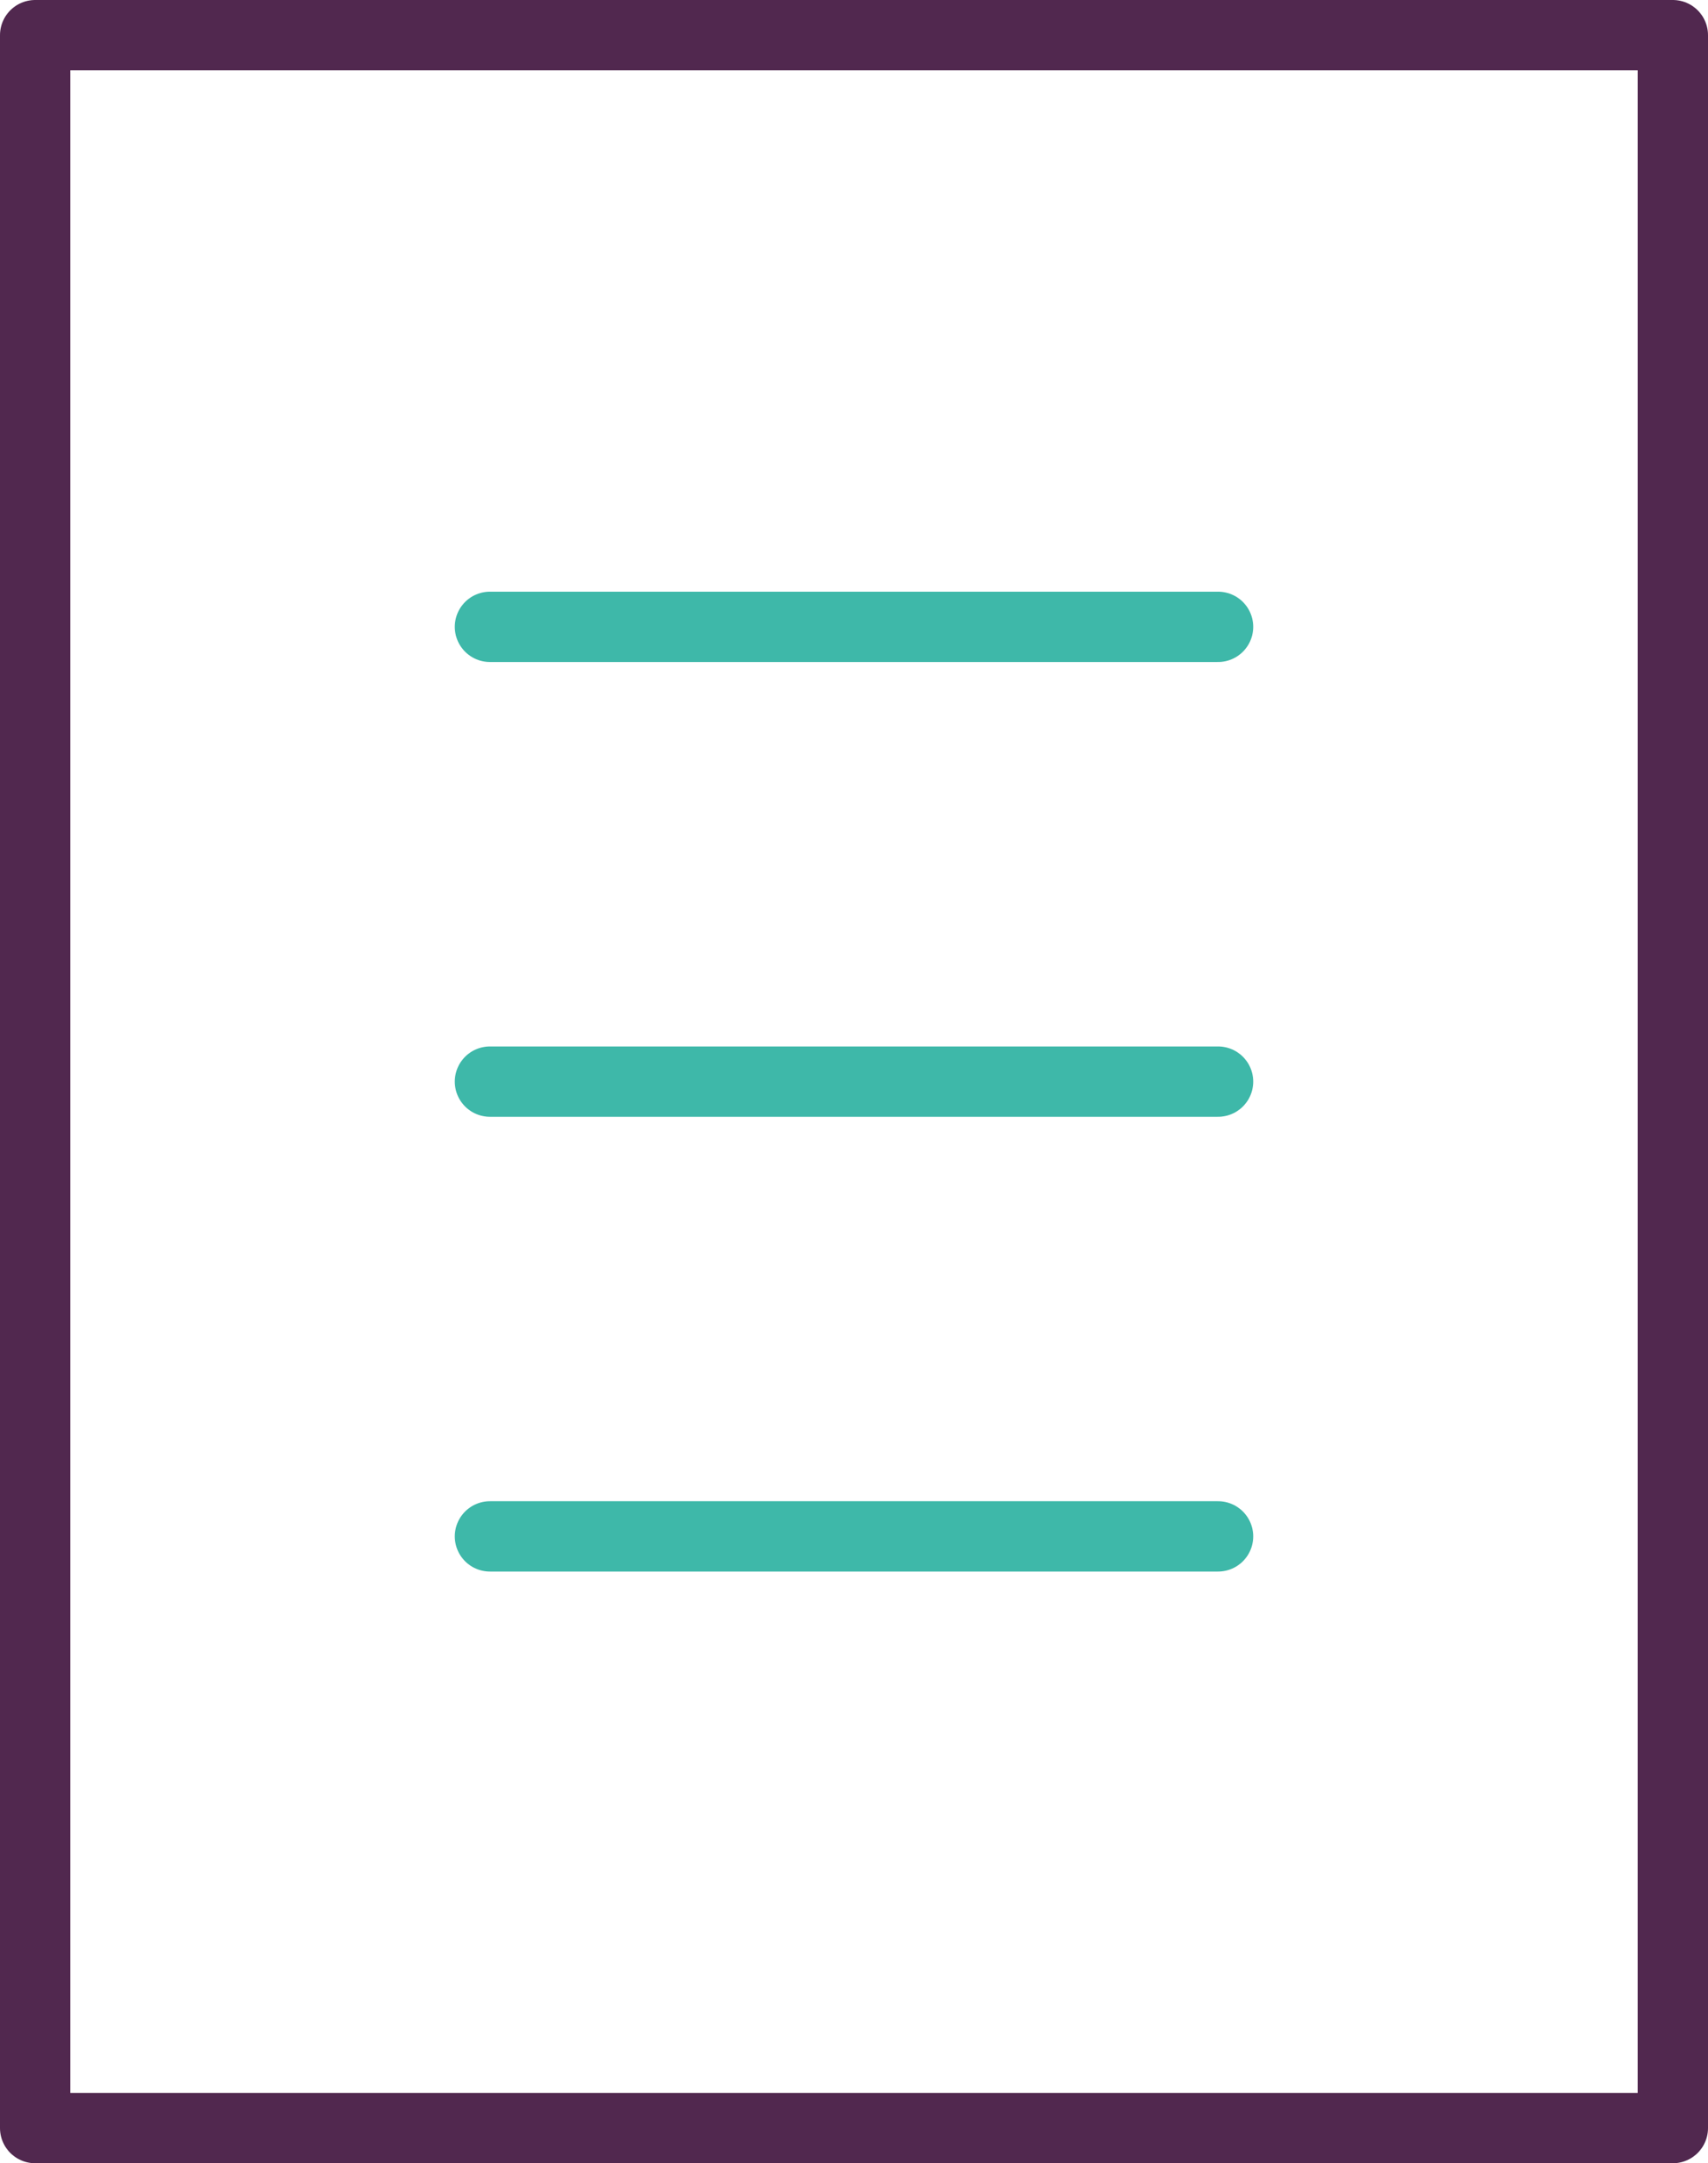
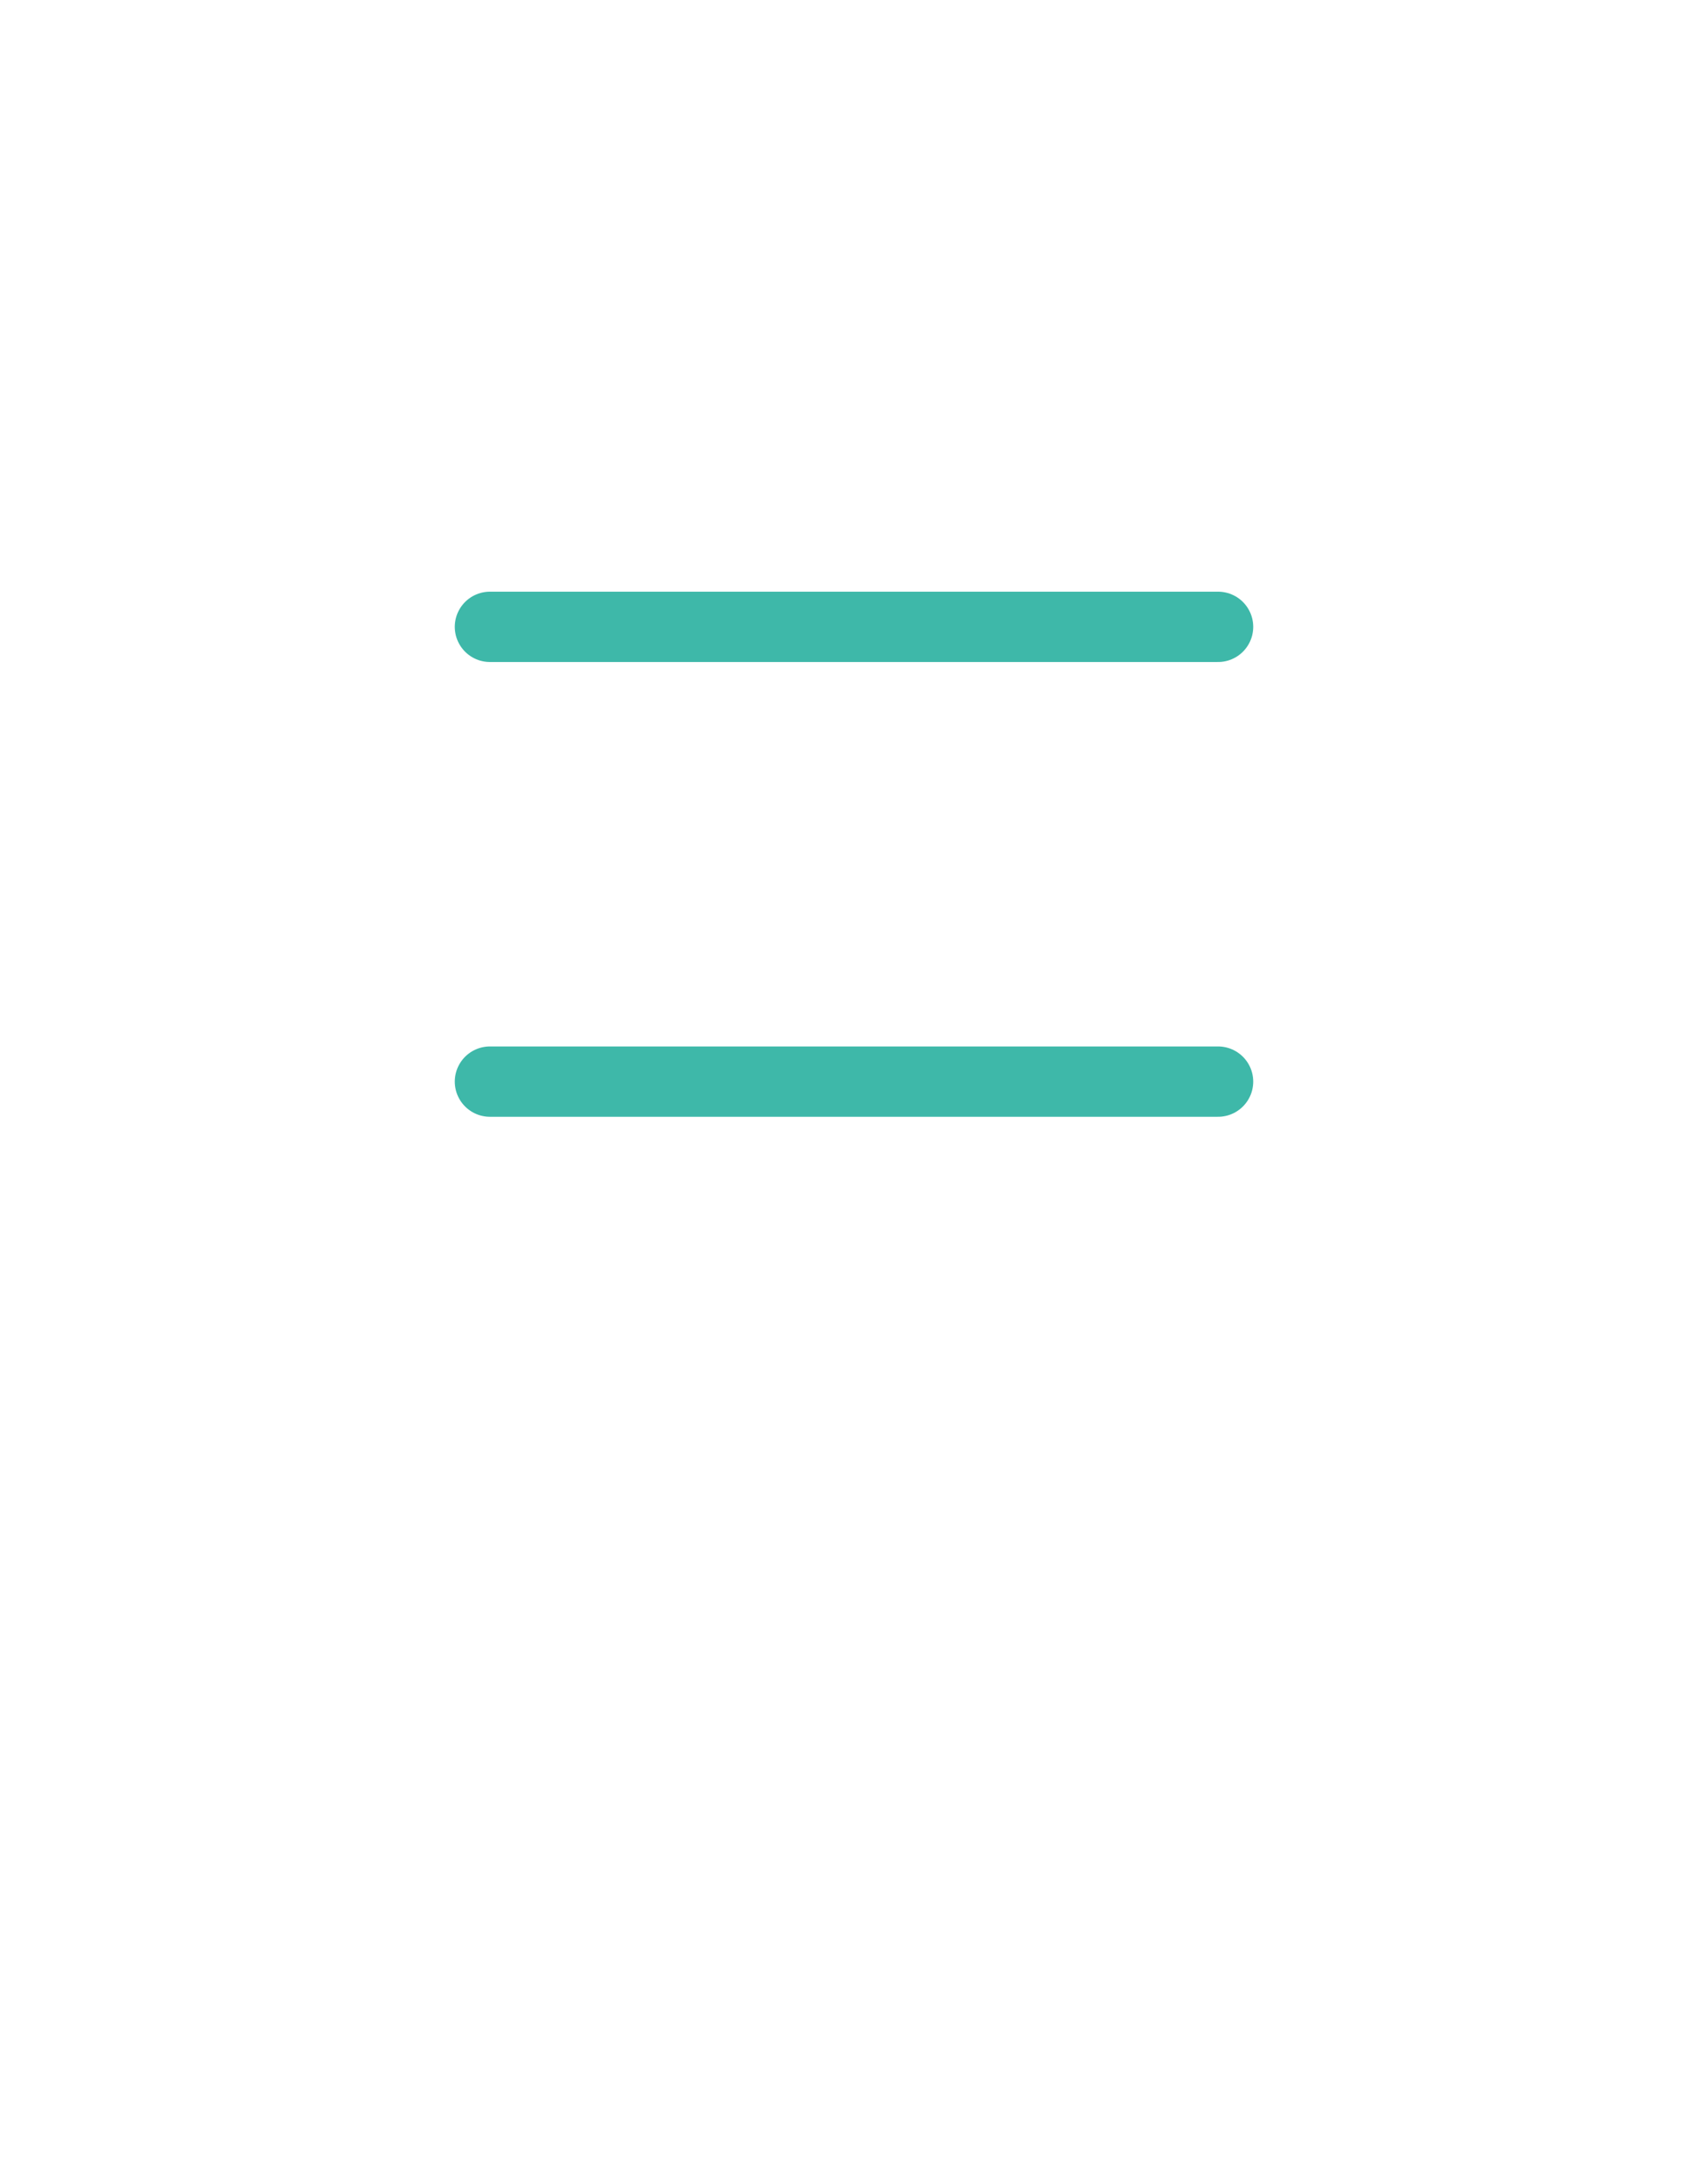
<svg xmlns="http://www.w3.org/2000/svg" id="Layer_2" viewBox="0 0 36.43 46.14">
  <defs>
    <style>.cls-1{stroke:#3eb8a9;}.cls-1,.cls-2{fill:none;stroke-linecap:round;stroke-linejoin:round;stroke-width:1.5px;}.cls-2{stroke:#51284f;}</style>
  </defs>
  <g id="Layer_1-2">
-     <rect class="cls-2" x=".75" y=".75" width="34.93" height="44.64" />
    <line class="cls-1" x1="10.45" y1="13.37" x2="25.98" y2="13.37" />
    <line class="cls-1" x1="10.45" y1="23.07" x2="25.98" y2="23.07" />
-     <line class="cls-1" x1="10.45" y1="32.77" x2="25.98" y2="32.77" />
  </g>
</svg>